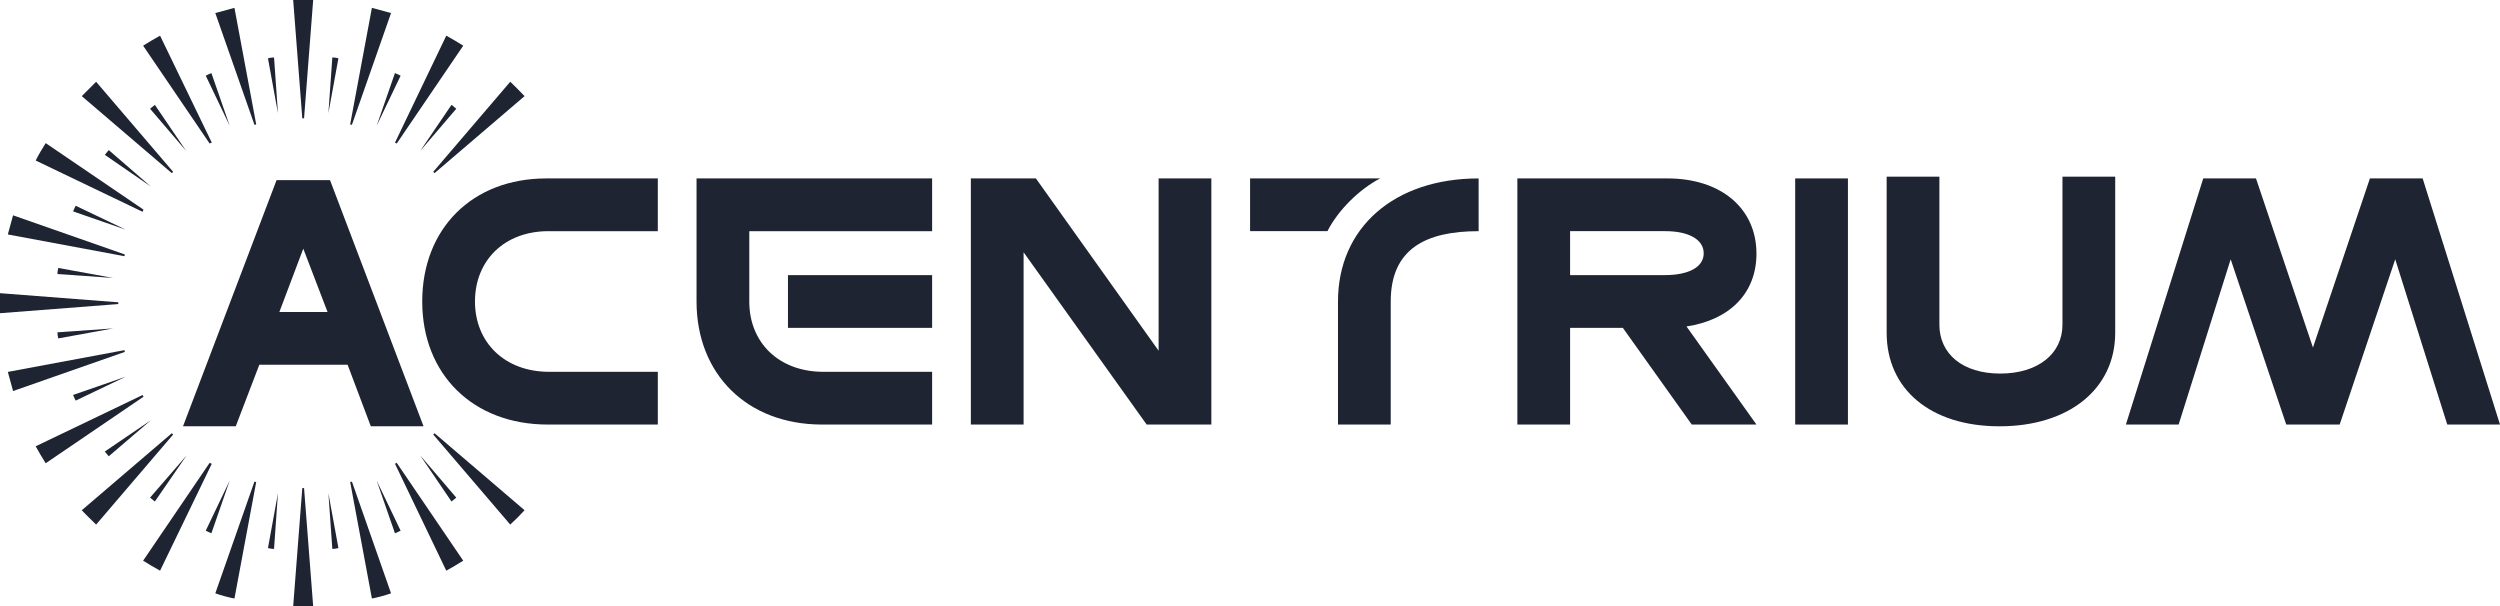
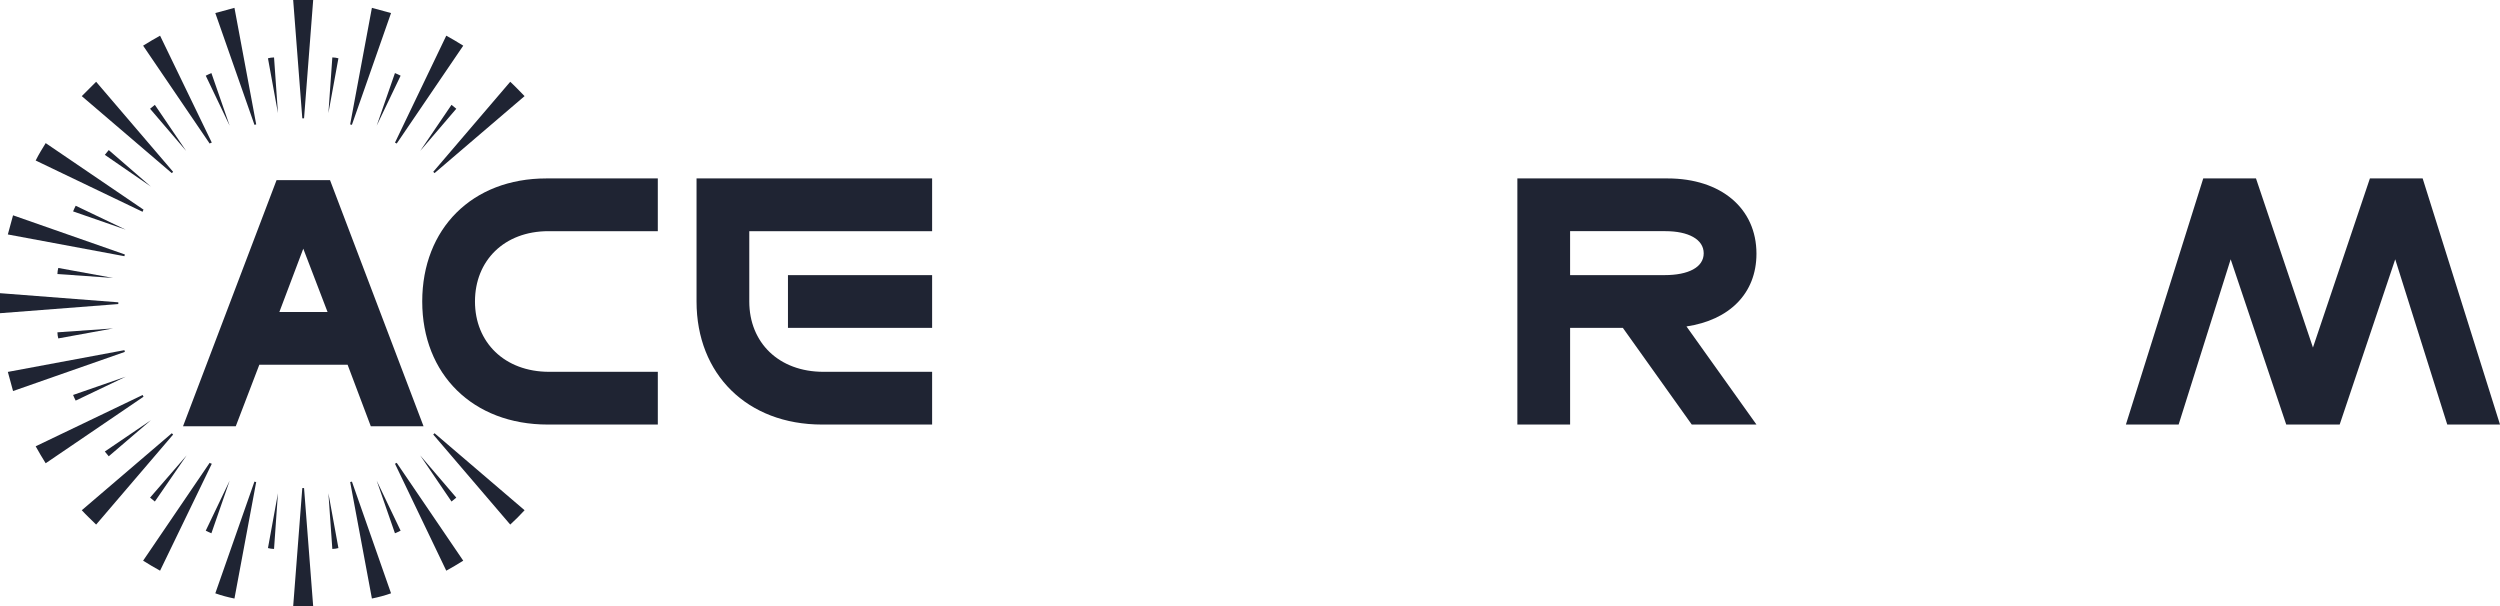
<svg xmlns="http://www.w3.org/2000/svg" id="Layer_2" viewBox="0 0 3588.09 870.28">
  <defs>
    <style>      .cls-1 {        fill-rule: evenodd;      }      .cls-1, .cls-2 {        fill: #1f2433;      }    </style>
  </defs>
  <g id="Layer_1-2" data-name="Layer_1">
    <path class="cls-2" d="M786.16,609.33c-107.49,0-180.16-72.17-180.16-176.62s71.66-176.63,178.14-176.63h159.97v75.7h-156.94c-63.59,0-105.47,42.39-105.47,100.93s42.39,100.93,106.48,100.93h155.94v75.7h-157.95Z" />
    <path class="cls-2" d="M1179.86,609.33c-107.49,0-180.16-72.17-180.16-176.62v-176.63h338.11v75.7h-262.41v100.93c0,59.04,42.39,100.93,106.48,100.93h155.93v75.7h-157.95ZM1337.81,470.55h-206.9v-75.7h206.9v75.7Z" />
-     <path class="cls-2" d="M2576.52,609.33v-353.25h75.7v353.25h-75.7Z" />
    <path class="cls-2" d="M3162.17,256.08h75.7l81.76,242.73,81.75-242.73h75.7l111.02,353.25h-75.7l-74.69-237.18-79.73,237.18h-76.7l-79.74-237.18-74.69,237.18h-75.69l111.02-353.25Z" />
-     <path class="cls-2" d="M1662.88,503.36v-247.28h75.7v353.25h-92.85l-176.63-247.27v247.27h-75.69v-353.25h93.35l176.12,247.28Z" />
    <path class="cls-2" d="M2177.77,256.08h215.48c76.71,0,127.68,42.89,127.68,107.99,0,57.53-39.36,95.38-100.43,104.46l100.43,140.79h-92.86l-98.91-138.77h-75.69v138.77h-75.7v-353.25ZM2253.46,394.85h135.75c33.81,0,56.01-11.1,56.01-31.29s-22.2-31.79-55-31.79h-136.76v63.08Z" />
-     <path class="cls-2" d="M1794.16,331.77v-75.7h186.72c-30.28,15.65-60.55,45.92-75.7,75.7h-111.02ZM1920.33,609.33v-176.62c0-105.98,80.74-176.63,201.85-176.63v75.7c-75.7,0-126.16,25.23-126.16,100.93v176.62h-75.7Z" />
-     <path class="cls-2" d="M2707.8,477.62v-224.06h75.69v212.45c0,41.89,33.31,70.14,87.3,70.14s89.32-28.26,89.32-70.14v-212.45h75.7v224.06c0,80.75-66.61,134.23-166.03,134.23s-161.98-53.49-161.98-134.23Z" />
    <path class="cls-2" d="M396.93,258.51h76.71l134.23,353.25h-75.69l-33.31-88.31h-126.67l-33.81,88.31h-75.7l134.24-353.25ZM470.1,447.76l-34.82-90.84-34.32,90.84h69.14Z" />
    <path class="cls-1" d="M640.51,819.07l-73.66-153.57c.62,0,1.27-.62,2.52-1.25l95.49,140.47c-8.11,4.99-16.22,9.98-24.35,14.35h0ZM603.07,216.63l44.95-66.17c2.49,1.87,4.37,3.74,6.86,5.61l-51.81,60.55ZM648.02,719.81l-44.95-66.18,51.81,60.57c-2.49,1.87-4.37,3.74-6.86,5.61h0ZM566.85,765.39l-26.22-75.54,34.35,71.79c-2.51,1.25-5.01,2.49-8.13,3.74h0ZM476.97,787.86l-5.63-79.9,14.37,78.65c-2.5.62-5.64,1.25-8.73,1.25h0ZM384.58,786.61l14.34-78.65-5.61,79.9c-3.12,0-6.24-.62-8.73-1.25h0ZM295.3,761.64l34.33-71.79-26.22,75.54c-3.12-1.25-5.62-2.5-8.11-3.74h0ZM215.38,714.2l52.46-60.57-45.59,66.18c-2.49-1.87-4.37-3.74-6.86-5.61h0ZM150.44,648.02l66.18-44.95-60.54,51.81c-1.87-2.5-3.74-4.37-5.64-6.86h0ZM104.89,566.87l75.53-26.22-71.79,34.32c-1.25-2.49-2.5-4.99-3.74-8.11h0ZM82.4,476.97l79.92-5.62-78.68,14.35c-.6-2.49-1.25-5.61-1.25-8.73h0ZM83.64,384.57l78.68,14.36-79.92-5.63c0-3.12.64-6.24,1.25-8.73h0ZM108.64,295.3l71.79,34.33-75.53-26.23c1.25-3.12,2.49-5.61,3.74-8.11h0ZM156.08,215.38l60.54,52.45-66.18-45.58c1.89-2.49,3.76-4.37,5.64-6.87h0ZM222.24,150.47l44.95,66.17-51.81-60.55c2.49-1.87,4.37-3.74,6.86-5.61h0ZM303.41,104.89l26.22,75.54-34.33-71.79c2.49-1.25,4.99-2.49,8.11-3.74h0ZM393.31,82.42l5.61,79.9-14.34-78.65c2.49-.62,5.61-1.25,8.73-1.25h0ZM485.71,83.66l-14.37,78.65,5.63-79.9c3.1,0,6.24.62,8.73,1.25h0ZM574.98,108.63l-34.35,71.79,26.22-75.54c3.12,1.25,5.62,2.5,8.13,3.74h0ZM621.8,246.6l110.51-129.24c7.49,6.87,13.72,13.74,20.58,20.6l-129.22,110.51c-.62-.62-1.25-1.25-1.87-1.87h0ZM664.86,65.55l-95.49,140.47c-1.25-.62-1.89-1.25-2.52-1.25l73.66-153.58c8.13,4.37,16.24,9.37,24.35,14.36h0ZM561.24,18.73l-56.18,160.45c-.62,0-1.89-.62-2.5-.62l31.21-167.31c9.36,2.49,18.74,4.99,27.47,7.49h0ZM449.49,0l-13.1,169.81h-2.52L420.77,0h28.71ZM336.49,11.25l31.23,167.31c-.62,0-1.87.62-2.5.62l-56.2-160.45c8.76-2.49,18.11-4.99,27.47-7.49h0ZM229.74,51.2l74.29,153.58c-1.25,0-1.87.62-3.12,1.25l-95.51-140.47c8.11-4.99,16.24-9.99,24.35-14.36h0ZM137.97,117.37l110.51,129.24c-.62.62-1.25,1.25-1.89,1.87l-129.22-110.51c6.86-6.86,13.74-13.73,20.6-20.6h0ZM65.56,205.39l140.46,95.52c-.62,1.25-1.25,1.87-1.25,3.12L51.19,230.37c4.37-8.73,9.36-16.85,14.37-24.97h0ZM18.73,309.03l160.45,56.19c0,.62-.62,1.87-.62,2.49l-167.31-31.21c2.49-9.38,4.99-18.73,7.48-27.47h0ZM0,420.78l169.8,13.11v2.5L0,449.51v-28.73h0ZM732.31,752.89l-110.51-129.22c.62-.62,1.25-1.25,1.87-1.87l129.22,110.51c-6.86,7.48-13.1,13.72-20.58,20.58h0ZM11.25,533.77l167.31-31.21c0,.62.62,1.87.62,2.49l-160.45,56.18c-2.49-8.73-4.99-18.09-7.48-27.46h0ZM51.19,640.54l153.58-73.66c0,.62.62,1.24,1.25,2.49l-140.46,95.52c-5.01-8.13-10-16.24-14.37-24.35h0ZM117.37,732.31l129.22-110.51c.64.62,1.27,1.25,1.89,1.87l-110.51,129.22c-6.86-6.86-13.74-13.1-20.6-20.58h0ZM205.4,804.72l95.51-140.47c1.25.62,1.87,1.25,3.12,1.25l-74.29,153.57c-8.11-4.37-16.24-9.36-24.35-14.35h0ZM309.02,851.55l56.2-160.44c.62.62,1.87.62,2.5.62l-31.23,167.31c-9.36-1.87-18.71-4.37-27.47-7.49h0ZM420.77,870.28l13.1-169.82h2.52l13.1,169.82h-28.71ZM533.77,859.03l-31.21-167.31c.6,0,1.87,0,2.5-.62l56.18,160.44c-8.73,3.12-18.11,5.61-27.47,7.49h0Z" />
  </g>
</svg>